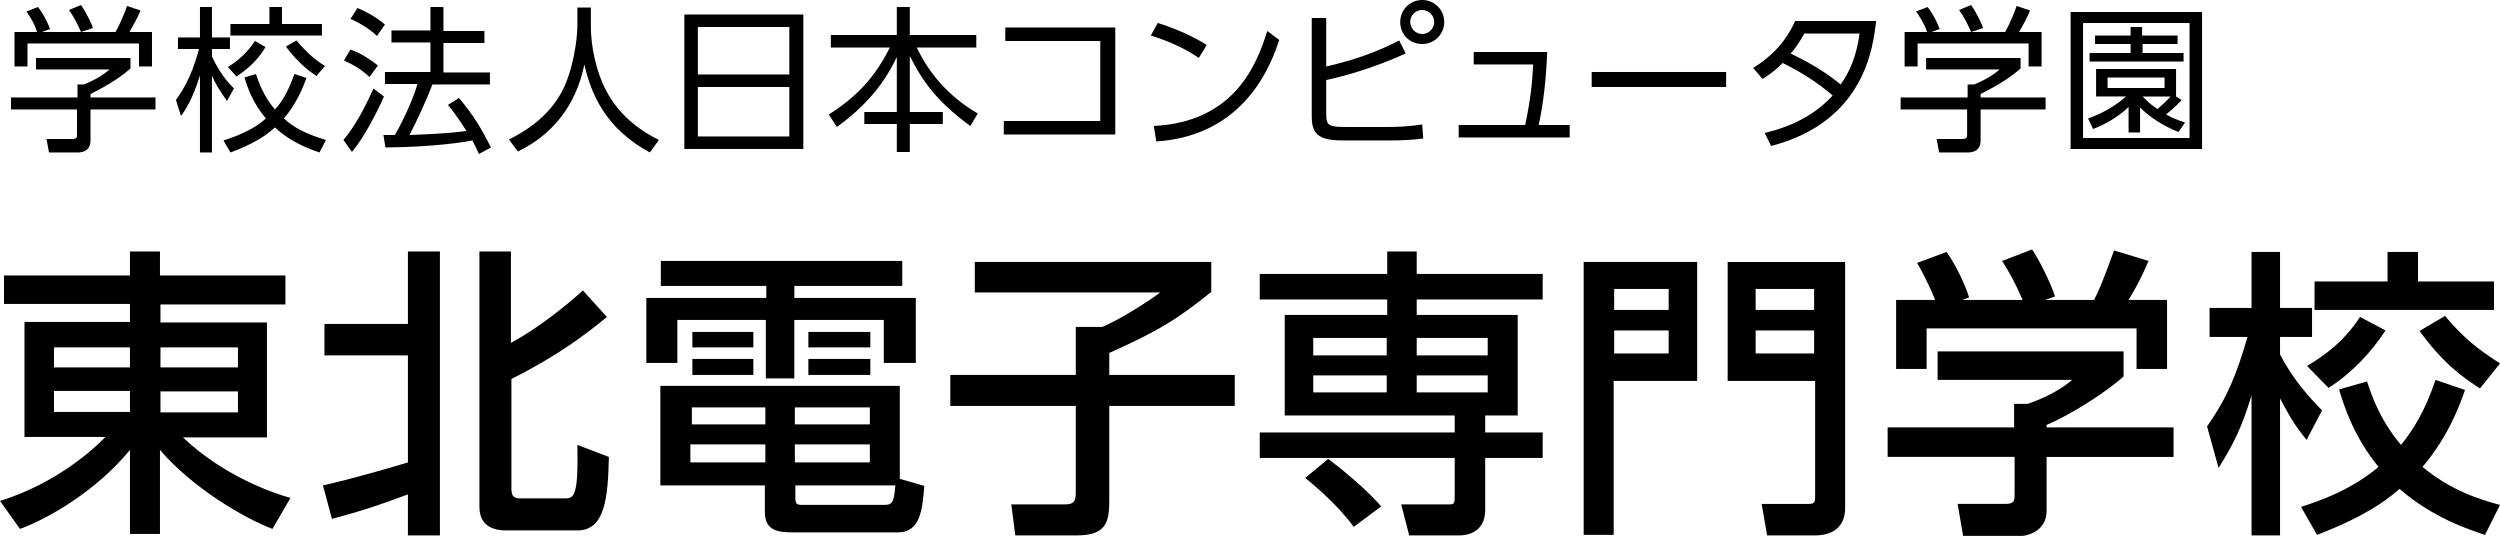
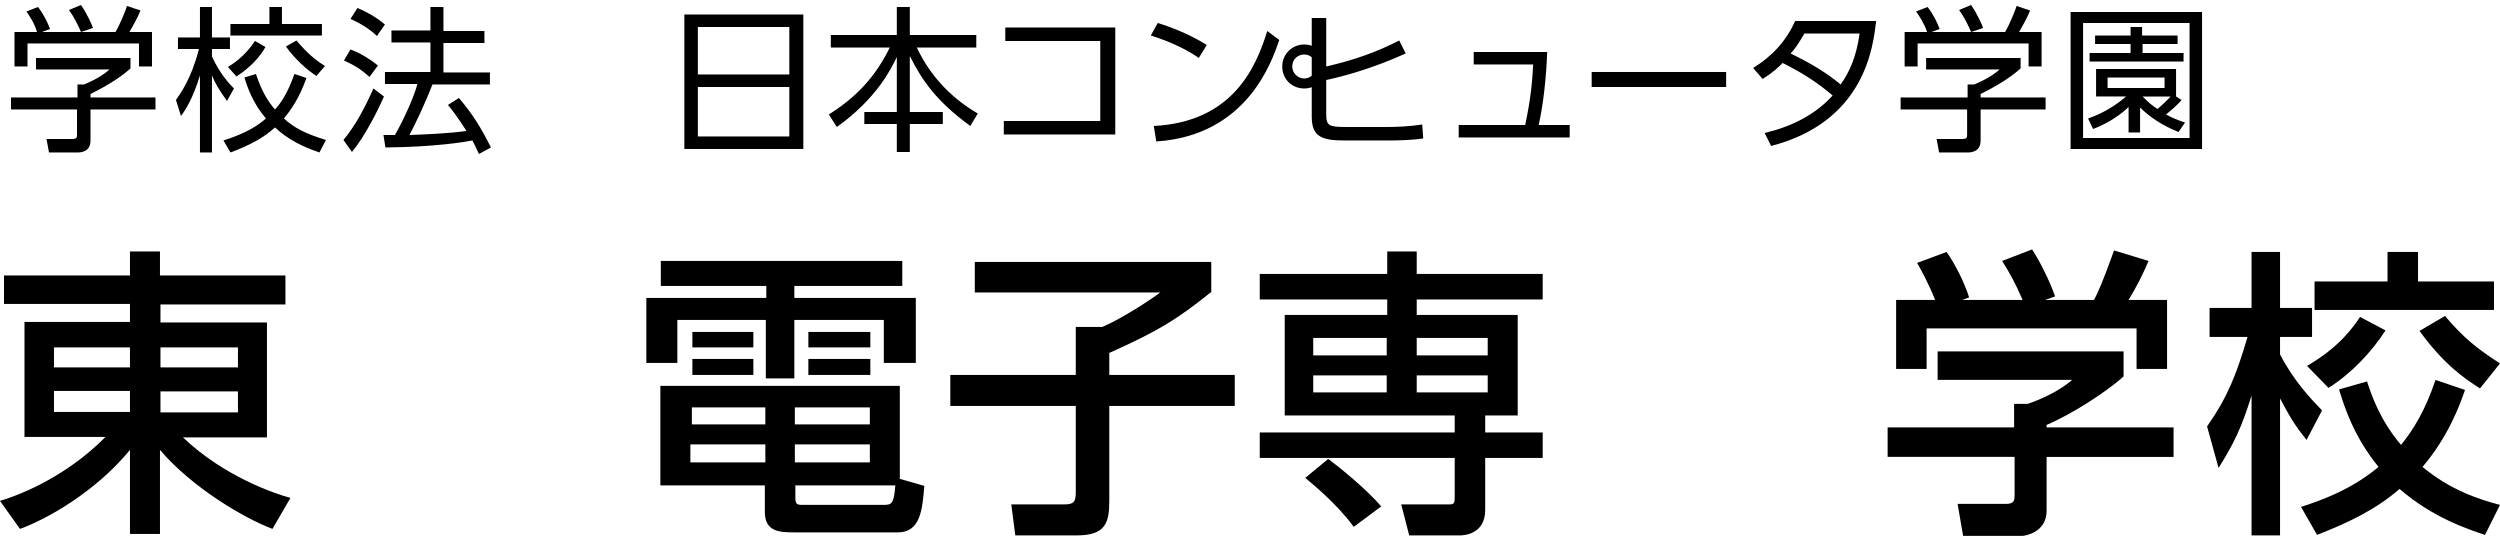
<svg xmlns="http://www.w3.org/2000/svg" fill="none" viewBox="0 0 160 35">
  <g fill="#000">
    <path d="m18.268 19.484h-7.998v1.152h6.815v7.359h-5.375c2.623 2.495 5.823 3.583 6.879 3.871l-1.152 1.984c-1.856-.704-5.151-2.655-7.199-5.055v5.375h-1.92v-5.375c-2.176 2.655-5.279 4.415-7.039 5.055l-1.28-1.792c2.304-.704 4.831-2.144 6.751-4.095h-5.183v-7.359h6.751v-1.152h-8.062v-1.824h8.062v-1.536h1.92v1.536h8.03zm-14.813 4.031h4.863v-1.28h-4.863zm0 2.847h4.863v-1.344h-4.863zm6.815-4.127v1.28h4.959v-1.28zm0 2.816v1.344h4.959v-1.344z" />
-     <path d="m20.668 31.066c1.888-.416 4.703-1.248 5.439-1.472v-6.847h-5.343v-2.016h5.343v-4.639h2.048v18.172h-2.048v-2.623c-2.08.768-2.847 1.024-4.863 1.568zm9.982-14.973h2.048v5.855c1.824-.992 3.583-2.432 4.607-3.359l1.536 1.696c-1.28 1.056-3.103 2.463-6.111 3.967v7.039c0 .608.32.608.672.608h2.655c.672 0 .96 0 .896-3.423l2.016.768c-.064 2.559-.224 4.703-2.016 4.703h-4.543c-.352 0-1.728 0-1.728-1.504v-16.349z" />
    <path d="m57.717 18.3h-6.879v.768h7.774v4.159h-2.048v-2.752h-5.727v3.743h-1.824v-3.743h-5.663v2.752h-1.984v-4.159h7.678v-.768h-6.751v-1.6h15.453v1.6zm1.44 12.797c-.128 1.472-.224 2.975-1.696 2.975h-6.655c-.96 0-1.856-.064-1.856-1.312v-1.696h-6.687v-6.367h15.325v5.951zm-10.174-2.655h-4.799v1.152h4.799zm0-2.368h-4.703v1.088h4.703zm-.768-4.831v.992h-3.903v-.992zm0 1.728v1.024h-3.903v-1.024zm7.455 3.103h-4.799v1.088h4.799zm0 2.368h-4.799v1.152h4.799zm.864 3.871c.544 0 .672-.064.768-1.248h-6.399v.704c0 .448.032.544.448.544zm-.832-11.07v.992h-3.967v-.992zm0 1.728v1.024h-3.967v-1.024z" />
    <path d="m62.356 16.765h15.165v1.92c-2.24 1.792-3.391 2.495-6.527 3.903v1.408h8.03v1.984h-8.03v6.111c0 1.376-.256 2.175-2.08 2.175h-3.935l-.256-1.984h3.359c.608 0 .768-.128.768-.768v-5.535h-8.03v-1.984h8.03v-3.071h1.696c1.28-.544 3.071-1.728 3.711-2.208h-11.87v-1.952z" />
    <path d="m88.75 16.093h1.92v1.44h8.062v1.632h-8.062v.992h6.463v6.431h-2.08v1.088h3.679v1.632h-3.679v3.327c0 1.568-1.376 1.632-1.632 1.632h-3.231l-.512-1.984h3.039c.352 0 .384-.064.384-.512v-2.463h-12.477v-1.632h12.477v-1.088h-10.878v-6.431h6.559v-.992h-8.158v-1.632h8.158v-1.44zm-2.112 17.628c-1.088-1.504-2.687-2.784-3.103-3.135l1.472-1.216c.736.544 2.495 1.984 3.391 3.039zm2.112-12.094h-4.703v1.12h4.703zm0 2.4h-4.703v1.088h4.703zm6.463-2.4h-4.543v1.12h4.543zm0 2.4h-4.543v1.088h4.543z" />
-     <path d="m101.355 16.765h7.263v7.614h-5.343v9.854h-1.92zm1.952 3.071h3.487v-1.344h-3.487zm0 2.784h3.487v-1.472h-3.487zm12.798 1.76h-5.535v-7.614h7.518v15.741c0 1.056-.608 1.76-1.951 1.76h-3.04l-.352-2.015h2.912c.448 0 .512-.032.512-.512v-7.359zm-3.744-4.543h3.744v-1.344h-3.744zm0 2.784h3.744v-1.472h-3.744z" />
    <path d="m135.909 22.491v1.6c-1.088.992-3.392 2.463-4.927 3.103v.16h8.126v1.888h-8.126v3.455c0 1.376-1.376 1.6-1.568 1.6h-3.775l-.352-2.048h3.103c.544 0 .544-.256.544-.608v-2.4h-8.126v-1.888h8.094v-1.504h.864c.672-.224 1.983-.768 2.847-1.536h-8.606v-1.824zm-12.062-3.295c-.416-1.056-.896-1.92-1.152-2.368l1.888-.704c.512.736 1.12 1.888 1.44 2.911l-.448.16h3.871c-.48-1.12-.864-1.792-1.312-2.495l1.92-.736c.416.608 1.152 2.048 1.471 3.007l-.639.224h3.135c.224-.448.512-1.024 1.28-3.167l2.207.672c-.448 1.024-.704 1.536-1.279 2.495h2.463v4.415h-1.952v-2.591h-13.437v2.591h-1.951v-4.415z" />
    <path d="m141.252 27.291c1.344-1.92 1.888-3.359 2.591-5.727h-2.431v-1.856h2.687v-3.583h1.824v3.583h2.048v1.856h-2.048v1.12c.896 1.728 1.984 2.848 2.687 3.583l-.991 1.888c-.864-1.088-1.056-1.472-1.696-2.655v8.766h-1.824v-8.958c-.607 1.984-1.119 3.071-2.111 4.639zm16.509-2.336c-.352 1.024-1.088 3.007-2.72 4.927 1.76 1.472 3.615 2.08 4.959 2.432l-.96 1.92c-1.055-.352-3.327-1.088-5.471-2.943-1.535 1.344-3.327 2.176-5.278 2.943l-1.024-1.792c1.279-.416 3.199-1.088 4.959-2.559-1.568-1.92-2.176-3.807-2.528-4.959l1.792-.512c.256.768.768 2.4 2.175 4.063.8-.992 1.536-2.176 2.208-4.159zm-5.087-3.807c-.896 1.376-2.144 2.719-3.648 3.679l-1.375-1.408c2.079-1.216 2.943-2.463 3.391-3.135zm.096-5.023h1.983v1.888h4.863v1.824h-11.485v-1.824h4.671v-1.888zm3.711 4.095c1.184 1.408 2.079 2.112 3.519 3.039l-1.28 1.6c-1.055-.672-2.335-1.568-3.871-3.679z" />
    <path d="m8.351 4.383c-.8.704-1.728 1.216-2.559 1.632v.224h4.159v.768h-4.159v1.984c0 .672-.512.768-.832.768h-1.824l-.16-.864h1.632c.32 0 .32-.096.32-.32v-1.568h-4.223v-.768h4.255v-.832h.416c.224-.096 1.024-.416 1.632-.96h-4.703v-.736h6.047zm-.96-2.336c.32-.544.672-1.44.736-1.664l.864.288c-.192.48-.448.928-.704 1.376h1.44v2.208h-.832v-1.472h-7.135v1.472h-.832v-2.208h1.44c-.16-.576-.512-1.056-.672-1.312l.736-.288c.416.544.64 1.056.768 1.408l-.512.192zm-2.208 0c-.192-.448-.448-.96-.768-1.408l.768-.32c.416.608.704 1.28.768 1.472z" />
    <path d="m14.525 6.463c-.512-.736-.736-1.088-.96-1.632v4.927h-.768v-4.927c-.48 1.536-.928 2.208-1.216 2.591l-.32-1.024c.288-.416.992-1.376 1.472-3.263h-1.344v-.736h1.408v-1.952h.768v1.952h1.152v.736h-1.152v.48c.512 1.12 1.12 1.76 1.408 2.048zm-.224 2.527c1.408-.448 2.176-.928 2.72-1.408-.832-.96-1.184-1.984-1.376-2.623l.736-.224c.384 1.184.832 1.824 1.216 2.272.384-.416.8-1.024 1.248-2.272l.768.256c-.48 1.344-1.024 2.08-1.44 2.591.608.576 1.408.992 2.688 1.376l-.416.8c-1.12-.384-2.016-.832-2.847-1.6-.704.64-1.568 1.12-2.848 1.6zm.288-4.703c.288-.192 1.056-.64 1.728-1.664l.672.384c-.544.992-1.472 1.632-1.856 1.888zm3.455-3.839v1.088h2.559v.736h-5.855v-.736h2.495v-1.088zm2.208 4.415c-1.088-.704-1.792-1.664-1.952-1.888l.672-.384c.704.832 1.216 1.248 1.824 1.632z" />
    <path d="m21.98 8.958c.8-.96 1.408-2.144 1.92-3.295l.672.512c-.416.96-1.248 2.591-2.048 3.551zm1.664-4.031c-.48-.448-.928-.736-1.632-1.056l.416-.704c.64.224 1.28.64 1.76 1.024zm.48-2.623c-.48-.48-1.28-.928-1.696-1.088l.448-.704c.48.192 1.152.544 1.76 1.056zm5.247 3.967c.864 1.024 1.376 1.824 2.048 3.167l-.768.416c-.128-.288-.224-.48-.416-.864-.48.096-2.4.416-5.567.448l-.128-.8h.736c.608-1.056 1.248-2.527 1.44-3.263h-2.079v-.768h2.911v-1.888h-2.495v-.768h2.495v-1.504h.832v1.536h2.623v.768h-2.623v1.888h2.975v.768h-3.679c-.416 1.088-1.12 2.591-1.472 3.231.96-.032 2.527-.096 3.647-.256 0 0-.608-.992-1.184-1.664z" />
-     <path d="m37.816.48v1.216c0 1.312.352 2.943.992 4.127.64 1.216 1.696 2.304 3.359 3.135l-.576.8c-2.847-1.536-3.775-3.775-4.191-5.631-.576 2.815-2.208 4.575-4.255 5.567l-.576-.768c1.824-.896 2.975-2.08 3.583-3.455.704-1.664.8-3.455.8-3.775v-1.216z" />
    <path d="m51.413.928v8.606h-7.614v-8.606zm-6.751 3.839h5.855v-3.039h-5.855zm0 .8v3.167h5.855v-3.167z" />
    <path d="m57.396 2.24v-1.792h.832v1.792h4.255v.8h-3.807c.96 2.048 2.463 3.391 3.903 4.223l-.48.8c-2.144-1.568-3.071-2.879-3.871-4.479v3.583h2.112v.768h-2.112v1.792h-.832v-1.792h-2.079v-.768h2.079v-3.519c-.352.736-1.28 2.655-3.839 4.479l-.512-.8c1.824-1.152 3.007-2.464 3.903-4.287h-3.775v-.8z" />
    <path d="m71.378 1.76v6.847h-7.135v-.864h6.175v-5.119h-6.079v-.864z" />
    <path d="m76.721 3.711c-.576-.416-1.632-.992-3.071-1.44l.448-.8c1.76.544 2.879 1.248 3.135 1.408zm-2.879 4.351c5.087-.256 6.559-3.807 7.263-6.079l.768.576c-.48 1.408-2.08 6.111-7.87 6.495z" />
-     <path d="m84.879 4.255c1.792-.416 3.167-.896 4.671-1.664l.416.832c-2.208.992-4.031 1.472-5.087 1.696v2.208c0 .736.192.8 1.312.8h2.591c.576 0 1.44-.032 2.24-.16l.064.896c-.608.096-1.568.128-2.208.128h-2.815c-1.504 0-2.112-.256-2.112-1.536v-6.303h.928zm7.551-2.847c0 .768-.608 1.408-1.408 1.408-.8 0-1.408-.608-1.408-1.408 0-.8.64-1.408 1.408-1.408.768 0 1.408.608 1.408 1.408zm-2.176 0c0 .416.352.768.768.768.416 0 .768-.352.768-.768 0-.416-.352-.768-.768-.768-.416 0-.768.32-.768.768z" />
+     <path d="m84.879 4.255c1.792-.416 3.167-.896 4.671-1.664l.416.832c-2.208.992-4.031 1.472-5.087 1.696v2.208c0 .736.192.8 1.312.8h2.591c.576 0 1.44-.032 2.24-.16l.064.896c-.608.096-1.568.128-2.208.128h-2.815c-1.504 0-2.112-.256-2.112-1.536v-6.303h.928zc0 .768-.608 1.408-1.408 1.408-.8 0-1.408-.608-1.408-1.408 0-.8.64-1.408 1.408-1.408.768 0 1.408.608 1.408 1.408zm-2.176 0c0 .416.352.768.768.768.416 0 .768-.352.768-.768 0-.416-.352-.768-.768-.768-.416 0-.768.32-.768.768z" />
    <path d="m100.46 7.998v.8h-7.103v-.8h4.255c.352-1.664.448-2.687.512-3.871h-3.807v-.8h4.703c-.064 1.728-.256 3.391-.544 4.671z" />
    <path d="m110.473 4.607v.96h-8.606v-.96z" />
    <path d="m112.201 4.351c1.184-.736 2.08-1.664 2.688-3.007h5.183c-.192 1.632-.704 6.431-6.719 7.998l-.416-.832c1.632-.384 3.199-1.12 4.351-2.4-.832-.704-1.728-1.344-3.199-2.08-.288.288-.576.576-1.28 1.024zm3.264-2.176c-.416.704-.576.928-.864 1.248 1.055.512 2.207 1.152 3.199 1.984.544-.768.992-1.696 1.216-3.263h-3.551z" />
    <path d="m129.318 4.383c-.8.704-1.728 1.216-2.559 1.632v.224h4.159v.768h-4.159v1.984c0 .672-.512.768-.832.768h-1.824l-.16-.864h1.632c.32 0 .32-.096.32-.32v-1.568h-4.255v-.768h4.287v-.832h.416c.224-.096 1.023-.416 1.631-.96h-4.703v-.736h6.047zm-.992-2.336c.32-.544.672-1.44.736-1.664l.864.288c-.192.48-.448.928-.704 1.376h1.44v2.208h-.832v-1.472h-7.103v1.472h-.831v-2.208h1.439c-.192-.576-.544-1.088-.704-1.312l.736-.288c.416.544.64 1.056.768 1.408l-.512.192zm-2.175 0c-.192-.448-.448-.96-.768-1.408l.768-.32c.416.608.704 1.28.768 1.472z" />
    <path d="m140.932 9.534h-8.414v-8.766h8.414zm-.8-8.062h-6.815v7.359h6.815zm-.512 4.927c-.32.384-.8.768-.992.928.416.224.704.352 1.216.512l-.416.608c-.992-.384-1.855-.96-2.463-1.568v1.6h-.736v-1.632c-.32.32-1.152.992-2.272 1.408l-.32-.672c.896-.32 1.696-.768 2.432-1.408h-1.92v-1.76h5.119v1.76zm-.224-3.583h-2.271v.576h2.623v.544h-6.015v-.544h2.624v-.576h-2.272v-.544h2.272v-.544h.736v.544h2.271v.544zm-.864 2.144h-3.647v.672h3.647zm-1.407 1.216c.416.416.608.576.959.8.224-.192.64-.576.832-.8z" />
  </g>
</svg>